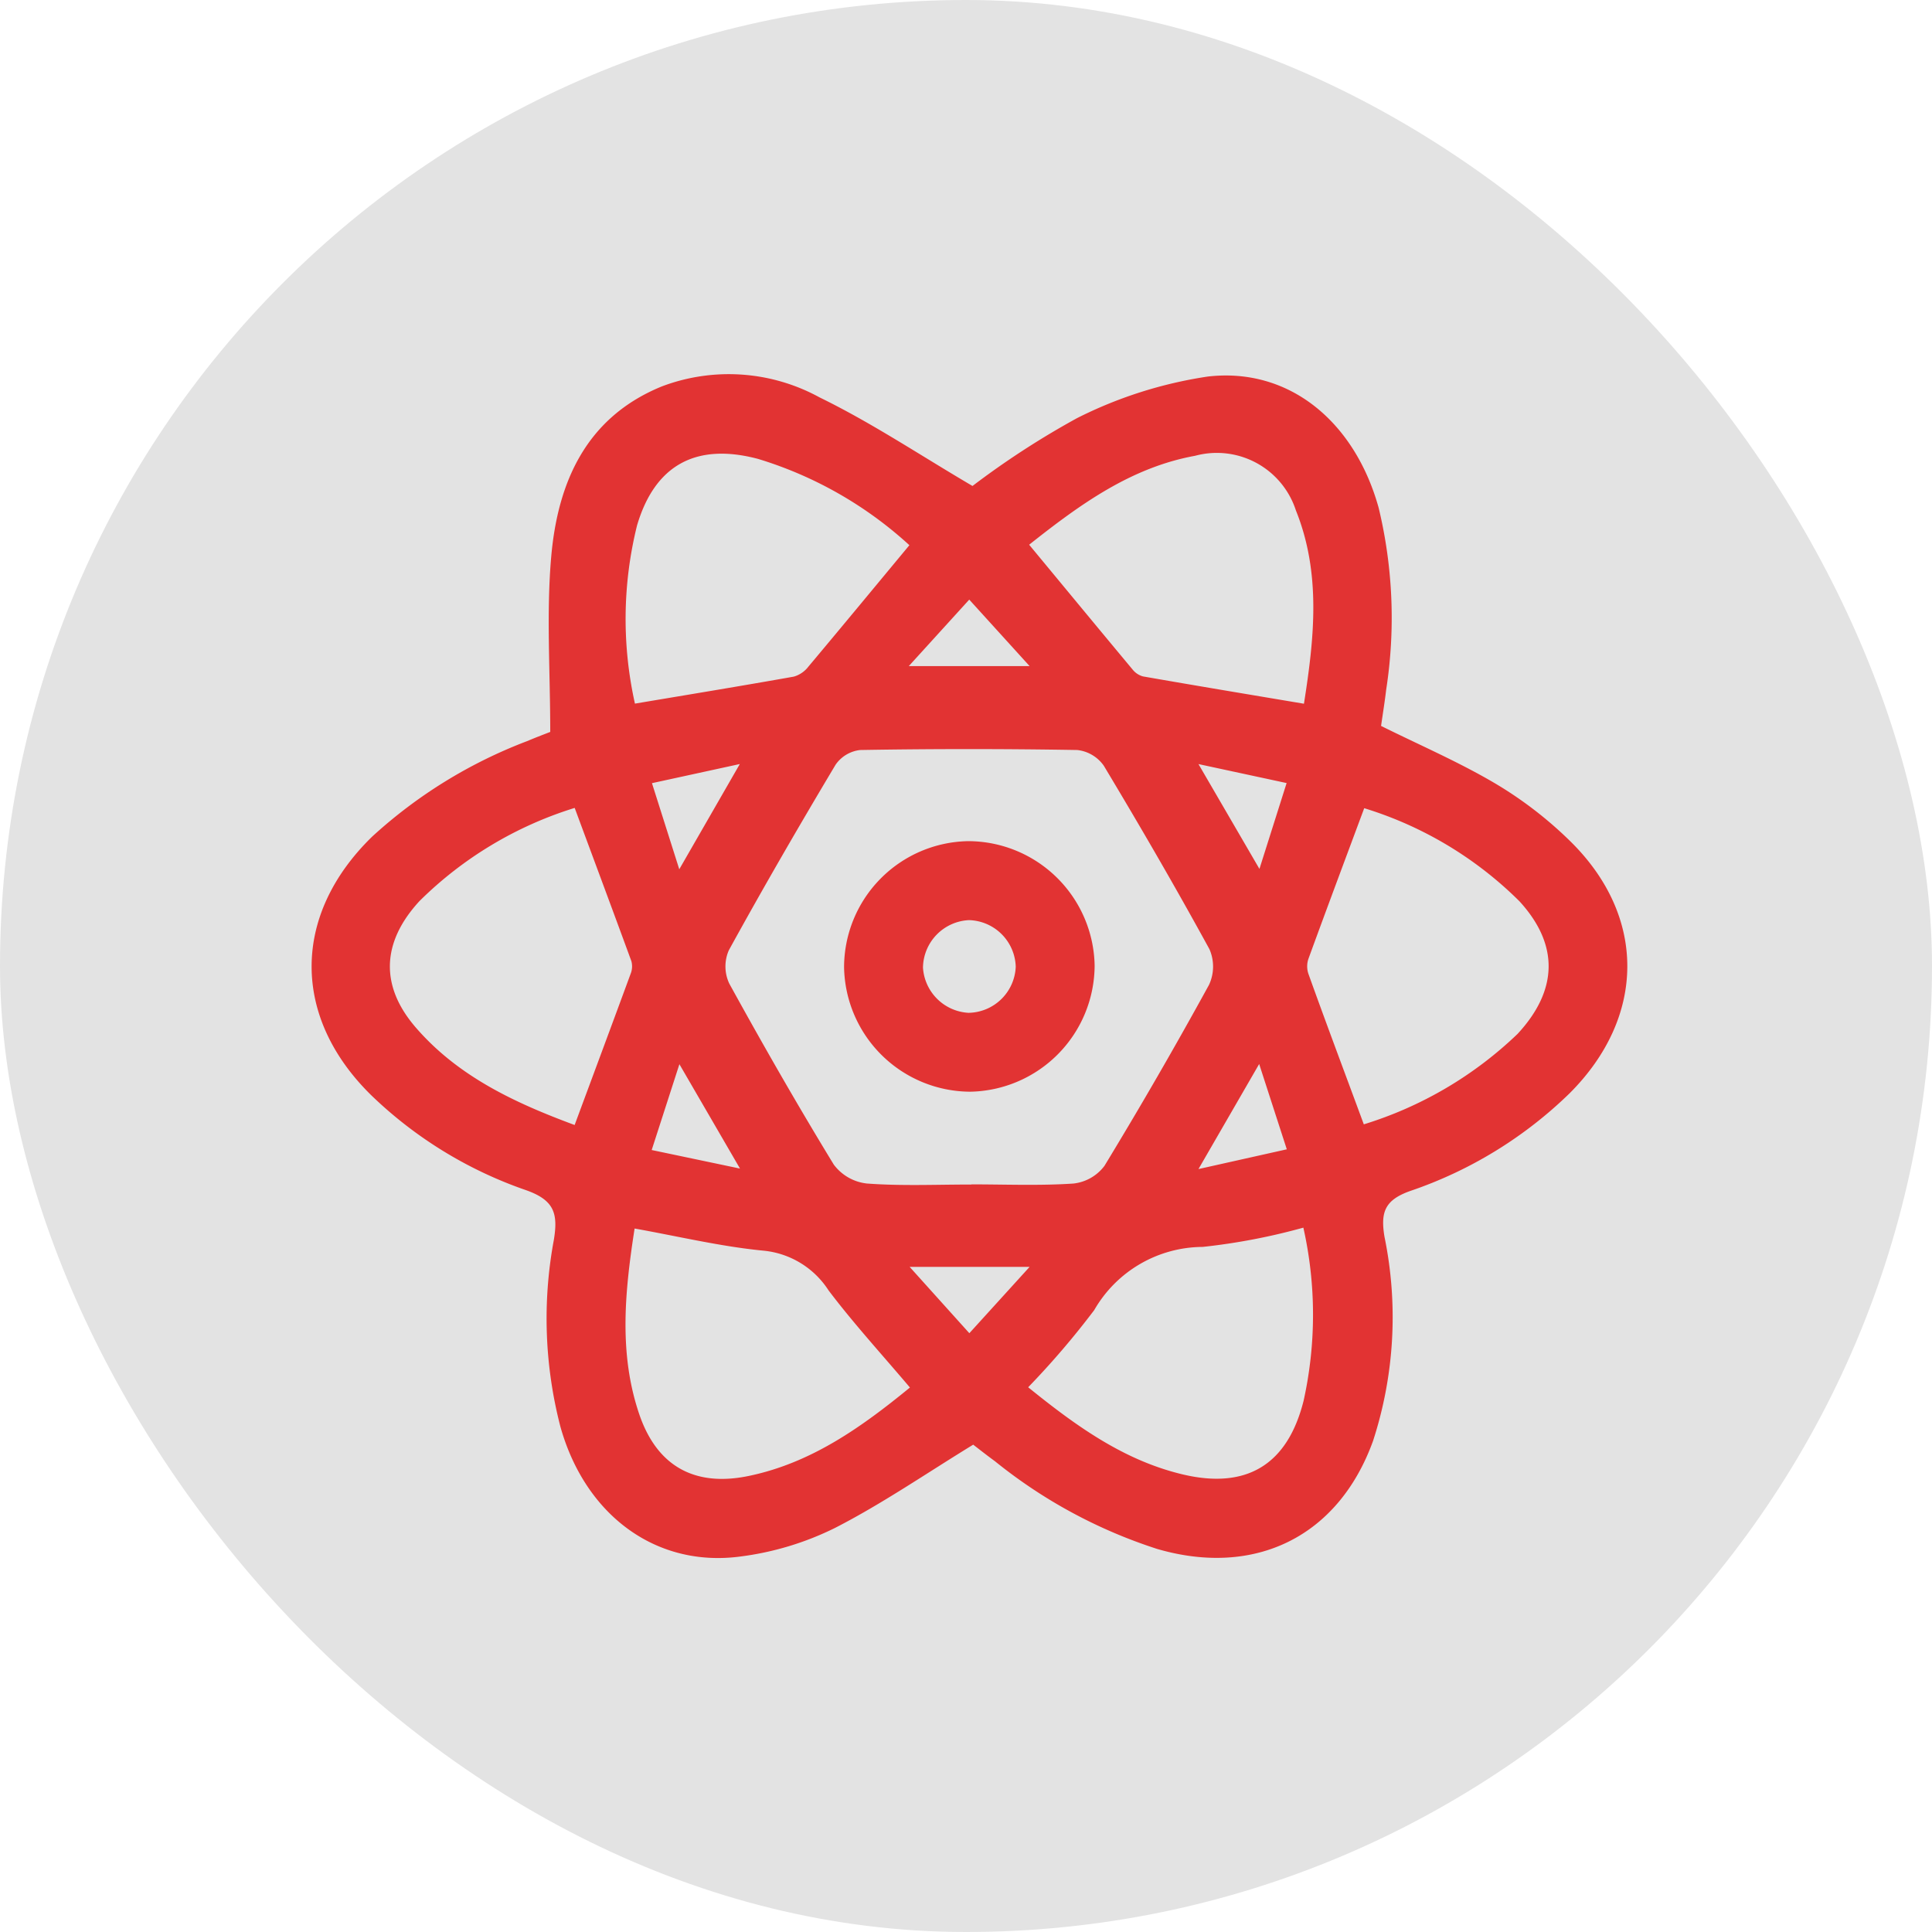
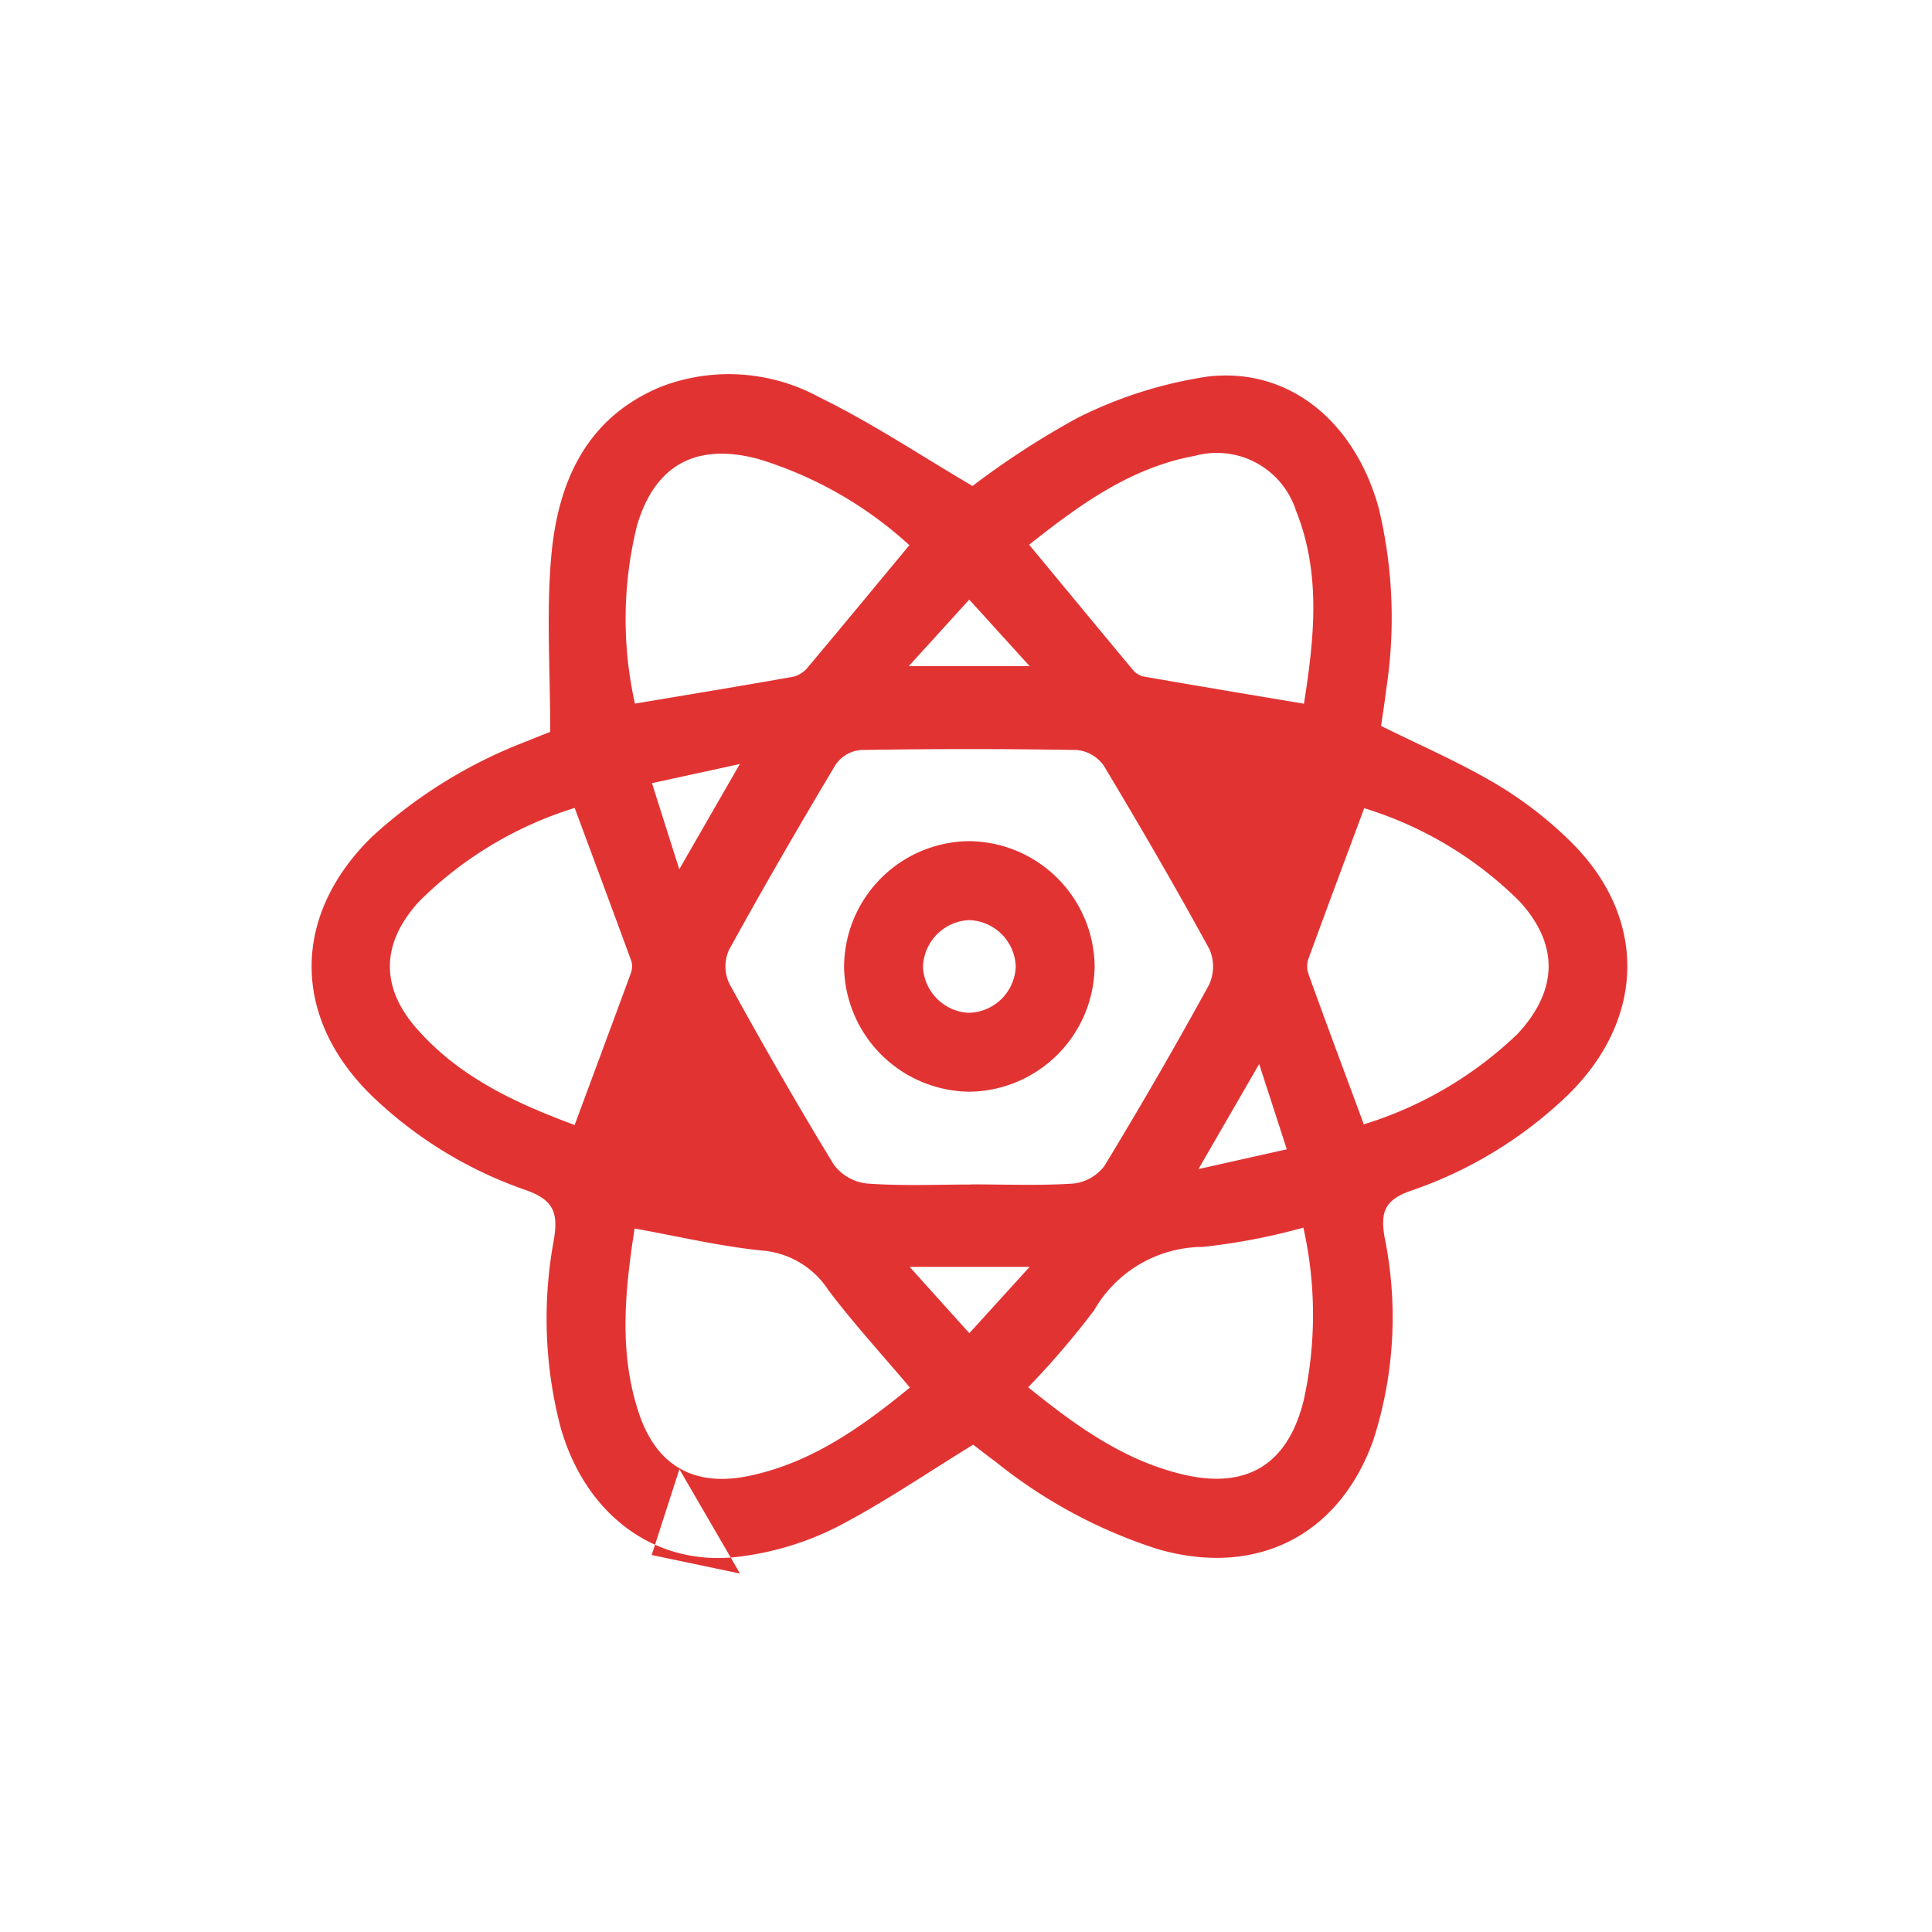
<svg xmlns="http://www.w3.org/2000/svg" width="93" height="93" viewBox="0 0 93 93">
  <g id="Group_493" data-name="Group 493" transform="translate(-53 -65)">
-     <rect id="Rectangle_1497" data-name="Rectangle 1497" width="93" height="93" rx="46.5" transform="translate(53 65)" fill="#e3e3e3" />
    <g id="Group_501" data-name="Group 501" transform="translate(870.04 268.31)">
-       <path id="Path_335" data-name="Path 335" d="M-770.193-133.769c-2.285,1.4-4.4,2.856-6.659,4.012a14.329,14.329,0,0,1-4.545,1.372c-4.067.545-7.475-1.993-8.667-6.25a20.7,20.7,0,0,1-.314-9c.205-1.258.021-1.9-1.331-2.381a20.208,20.208,0,0,1-7.463-4.575c-3.84-3.769-3.822-8.674.043-12.444a23.267,23.267,0,0,1,7.463-4.6c.46-.194.927-.369,1.113-.443,0-2.936-.193-5.711.048-8.447.317-3.592,1.693-6.713,5.341-8.191a9.1,9.1,0,0,1,7.579.537c2.51,1.223,4.852,2.792,7.358,4.262a40.472,40.472,0,0,1,5.035-3.267,20.743,20.743,0,0,1,6.289-2c3.927-.456,7.081,2.181,8.228,6.323a22.621,22.621,0,0,1,.36,8.757c-.068.582-.163,1.161-.245,1.738,1.865.926,3.75,1.739,5.505,2.775a18.975,18.975,0,0,1,3.581,2.754c3.717,3.63,3.668,8.487-.015,12.159a20.37,20.37,0,0,1-7.675,4.7c-1.223.436-1.426,1.021-1.232,2.2a19.246,19.246,0,0,1-.551,9.831c-1.669,4.613-5.682,6.566-10.384,5.2a24.251,24.251,0,0,1-7.818-4.226C-769.546-133.263-769.937-133.571-770.193-133.769Zm-.089-12.522v-.007c1.637,0,3.279.069,4.909-.04a2.158,2.158,0,0,0,1.5-.855q2.614-4.3,5.032-8.712a2.085,2.085,0,0,0,.019-1.715c-1.629-2.979-3.335-5.917-5.083-8.828a1.8,1.8,0,0,0-1.281-.759q-5.221-.089-10.446,0a1.665,1.665,0,0,0-1.184.705c-1.762,2.951-3.487,5.926-5.142,8.938a1.939,1.939,0,0,0,.023,1.6c1.616,2.938,3.283,5.851,5.03,8.713a2.3,2.3,0,0,0,1.591.911C-773.646-146.215-771.962-146.291-770.282-146.291Zm2.78-30.8c1.712,2.068,3.337,4.037,4.973,6a.973.973,0,0,0,.507.341c2.551.446,5.106.871,7.75,1.315.495-3.146.837-6.265-.389-9.308a4,4,0,0,0-4.846-2.628C-762.59-180.809-765.033-179.045-767.5-177.089Zm-5.738,40.571c-1.353-1.6-2.712-3.082-3.918-4.678a4.205,4.205,0,0,0-3.149-1.911c-2.054-.2-4.081-.688-6.185-1.064-.475,3.053-.764,6.008.215,8.914.855,2.54,2.689,3.54,5.293,2.993C-777.983-132.893-775.585-134.6-773.24-136.518Zm18.938-7.695a30.039,30.039,0,0,1-4.845.927,6.062,6.062,0,0,0-5.221,3.042,39.973,39.973,0,0,1-3.179,3.714c2.316,1.875,4.6,3.512,7.409,4.188,3.095.745,5.074-.448,5.849-3.539A19.136,19.136,0,0,0-754.3-144.213Zm-35.074-20.205a18.29,18.29,0,0,0-7.476,4.489c-1.831,1.992-1.9,4.1-.158,6.1,2.039,2.347,4.757,3.611,7.631,4.675.931-2.51,1.821-4.9,2.7-7.291a.954.954,0,0,0,.03-.6C-787.539-159.477-788.443-161.9-789.376-164.418Zm37.986,15.232a18.568,18.568,0,0,0,7.4-4.353c1.947-2.1,2.009-4.291.091-6.385a18.126,18.126,0,0,0-7.472-4.48c-.921,2.477-1.815,4.863-2.688,7.257a1.126,1.126,0,0,0,0,.712C-753.2-154.04-752.3-151.653-751.39-149.186Zm-21.876-27.879a18.928,18.928,0,0,0-7.281-4.152c-3.006-.8-4.978.314-5.829,3.205a18.7,18.7,0,0,0-.1,8.574c2.617-.44,5.136-.852,7.649-1.3a1.355,1.355,0,0,0,.7-.48C-776.539-173.112-774.963-175.021-773.266-177.065Zm5.787,34.741h-5.773l2.873,3.192Zm0-28.921-2.905-3.2-2.909,3.2Zm-16.863,9.781,2.914-5.066-4.229.921Zm24.992,14.431,4.252-.951-1.33-4.106Zm0-19.495,2.935,5.046,1.308-4.132Zm-24.986,14.447-1.334,4.131,4.251.893Z" fill="#e23333" />
+       <path id="Path_335" data-name="Path 335" d="M-770.193-133.769c-2.285,1.4-4.4,2.856-6.659,4.012a14.329,14.329,0,0,1-4.545,1.372c-4.067.545-7.475-1.993-8.667-6.25a20.7,20.7,0,0,1-.314-9c.205-1.258.021-1.9-1.331-2.381a20.208,20.208,0,0,1-7.463-4.575c-3.84-3.769-3.822-8.674.043-12.444a23.267,23.267,0,0,1,7.463-4.6c.46-.194.927-.369,1.113-.443,0-2.936-.193-5.711.048-8.447.317-3.592,1.693-6.713,5.341-8.191a9.1,9.1,0,0,1,7.579.537c2.51,1.223,4.852,2.792,7.358,4.262a40.472,40.472,0,0,1,5.035-3.267,20.743,20.743,0,0,1,6.289-2c3.927-.456,7.081,2.181,8.228,6.323a22.621,22.621,0,0,1,.36,8.757c-.068.582-.163,1.161-.245,1.738,1.865.926,3.75,1.739,5.505,2.775a18.975,18.975,0,0,1,3.581,2.754c3.717,3.63,3.668,8.487-.015,12.159a20.37,20.37,0,0,1-7.675,4.7c-1.223.436-1.426,1.021-1.232,2.2a19.246,19.246,0,0,1-.551,9.831c-1.669,4.613-5.682,6.566-10.384,5.2a24.251,24.251,0,0,1-7.818-4.226C-769.546-133.263-769.937-133.571-770.193-133.769Zm-.089-12.522v-.007c1.637,0,3.279.069,4.909-.04a2.158,2.158,0,0,0,1.5-.855q2.614-4.3,5.032-8.712a2.085,2.085,0,0,0,.019-1.715c-1.629-2.979-3.335-5.917-5.083-8.828a1.8,1.8,0,0,0-1.281-.759q-5.221-.089-10.446,0a1.665,1.665,0,0,0-1.184.705c-1.762,2.951-3.487,5.926-5.142,8.938a1.939,1.939,0,0,0,.023,1.6c1.616,2.938,3.283,5.851,5.03,8.713a2.3,2.3,0,0,0,1.591.911C-773.646-146.215-771.962-146.291-770.282-146.291Zm2.78-30.8c1.712,2.068,3.337,4.037,4.973,6a.973.973,0,0,0,.507.341c2.551.446,5.106.871,7.75,1.315.495-3.146.837-6.265-.389-9.308a4,4,0,0,0-4.846-2.628C-762.59-180.809-765.033-179.045-767.5-177.089Zm-5.738,40.571c-1.353-1.6-2.712-3.082-3.918-4.678a4.205,4.205,0,0,0-3.149-1.911c-2.054-.2-4.081-.688-6.185-1.064-.475,3.053-.764,6.008.215,8.914.855,2.54,2.689,3.54,5.293,2.993C-777.983-132.893-775.585-134.6-773.24-136.518Zm18.938-7.695a30.039,30.039,0,0,1-4.845.927,6.062,6.062,0,0,0-5.221,3.042,39.973,39.973,0,0,1-3.179,3.714c2.316,1.875,4.6,3.512,7.409,4.188,3.095.745,5.074-.448,5.849-3.539A19.136,19.136,0,0,0-754.3-144.213Zm-35.074-20.205a18.29,18.29,0,0,0-7.476,4.489c-1.831,1.992-1.9,4.1-.158,6.1,2.039,2.347,4.757,3.611,7.631,4.675.931-2.51,1.821-4.9,2.7-7.291a.954.954,0,0,0,.03-.6C-787.539-159.477-788.443-161.9-789.376-164.418Zm37.986,15.232a18.568,18.568,0,0,0,7.4-4.353c1.947-2.1,2.009-4.291.091-6.385a18.126,18.126,0,0,0-7.472-4.48c-.921,2.477-1.815,4.863-2.688,7.257a1.126,1.126,0,0,0,0,.712C-753.2-154.04-752.3-151.653-751.39-149.186Zm-21.876-27.879a18.928,18.928,0,0,0-7.281-4.152c-3.006-.8-4.978.314-5.829,3.205a18.7,18.7,0,0,0-.1,8.574c2.617-.44,5.136-.852,7.649-1.3a1.355,1.355,0,0,0,.7-.48C-776.539-173.112-774.963-175.021-773.266-177.065Zm5.787,34.741h-5.773l2.873,3.192Zm0-28.921-2.905-3.2-2.909,3.2Zm-16.863,9.781,2.914-5.066-4.229.921Zm24.992,14.431,4.252-.951-1.33-4.106ZZm-24.986,14.447-1.334,4.131,4.251.893Z" fill="#e23333" />
      <path id="Path_336" data-name="Path 336" d="M-770.424-162.82a6.1,6.1,0,0,1,6.076,5.989,6.1,6.1,0,0,1-5.988,6.072,6.1,6.1,0,0,1-6.073-5.987A6.081,6.081,0,0,1-770.424-162.82Zm2.278,6.044a2.314,2.314,0,0,0-2.253-2.242,2.323,2.323,0,0,0-2.212,2.283,2.326,2.326,0,0,0,2.191,2.179A2.313,2.313,0,0,0-768.146-156.776Z" fill="#e23333" />
    </g>
  </g>
</svg>